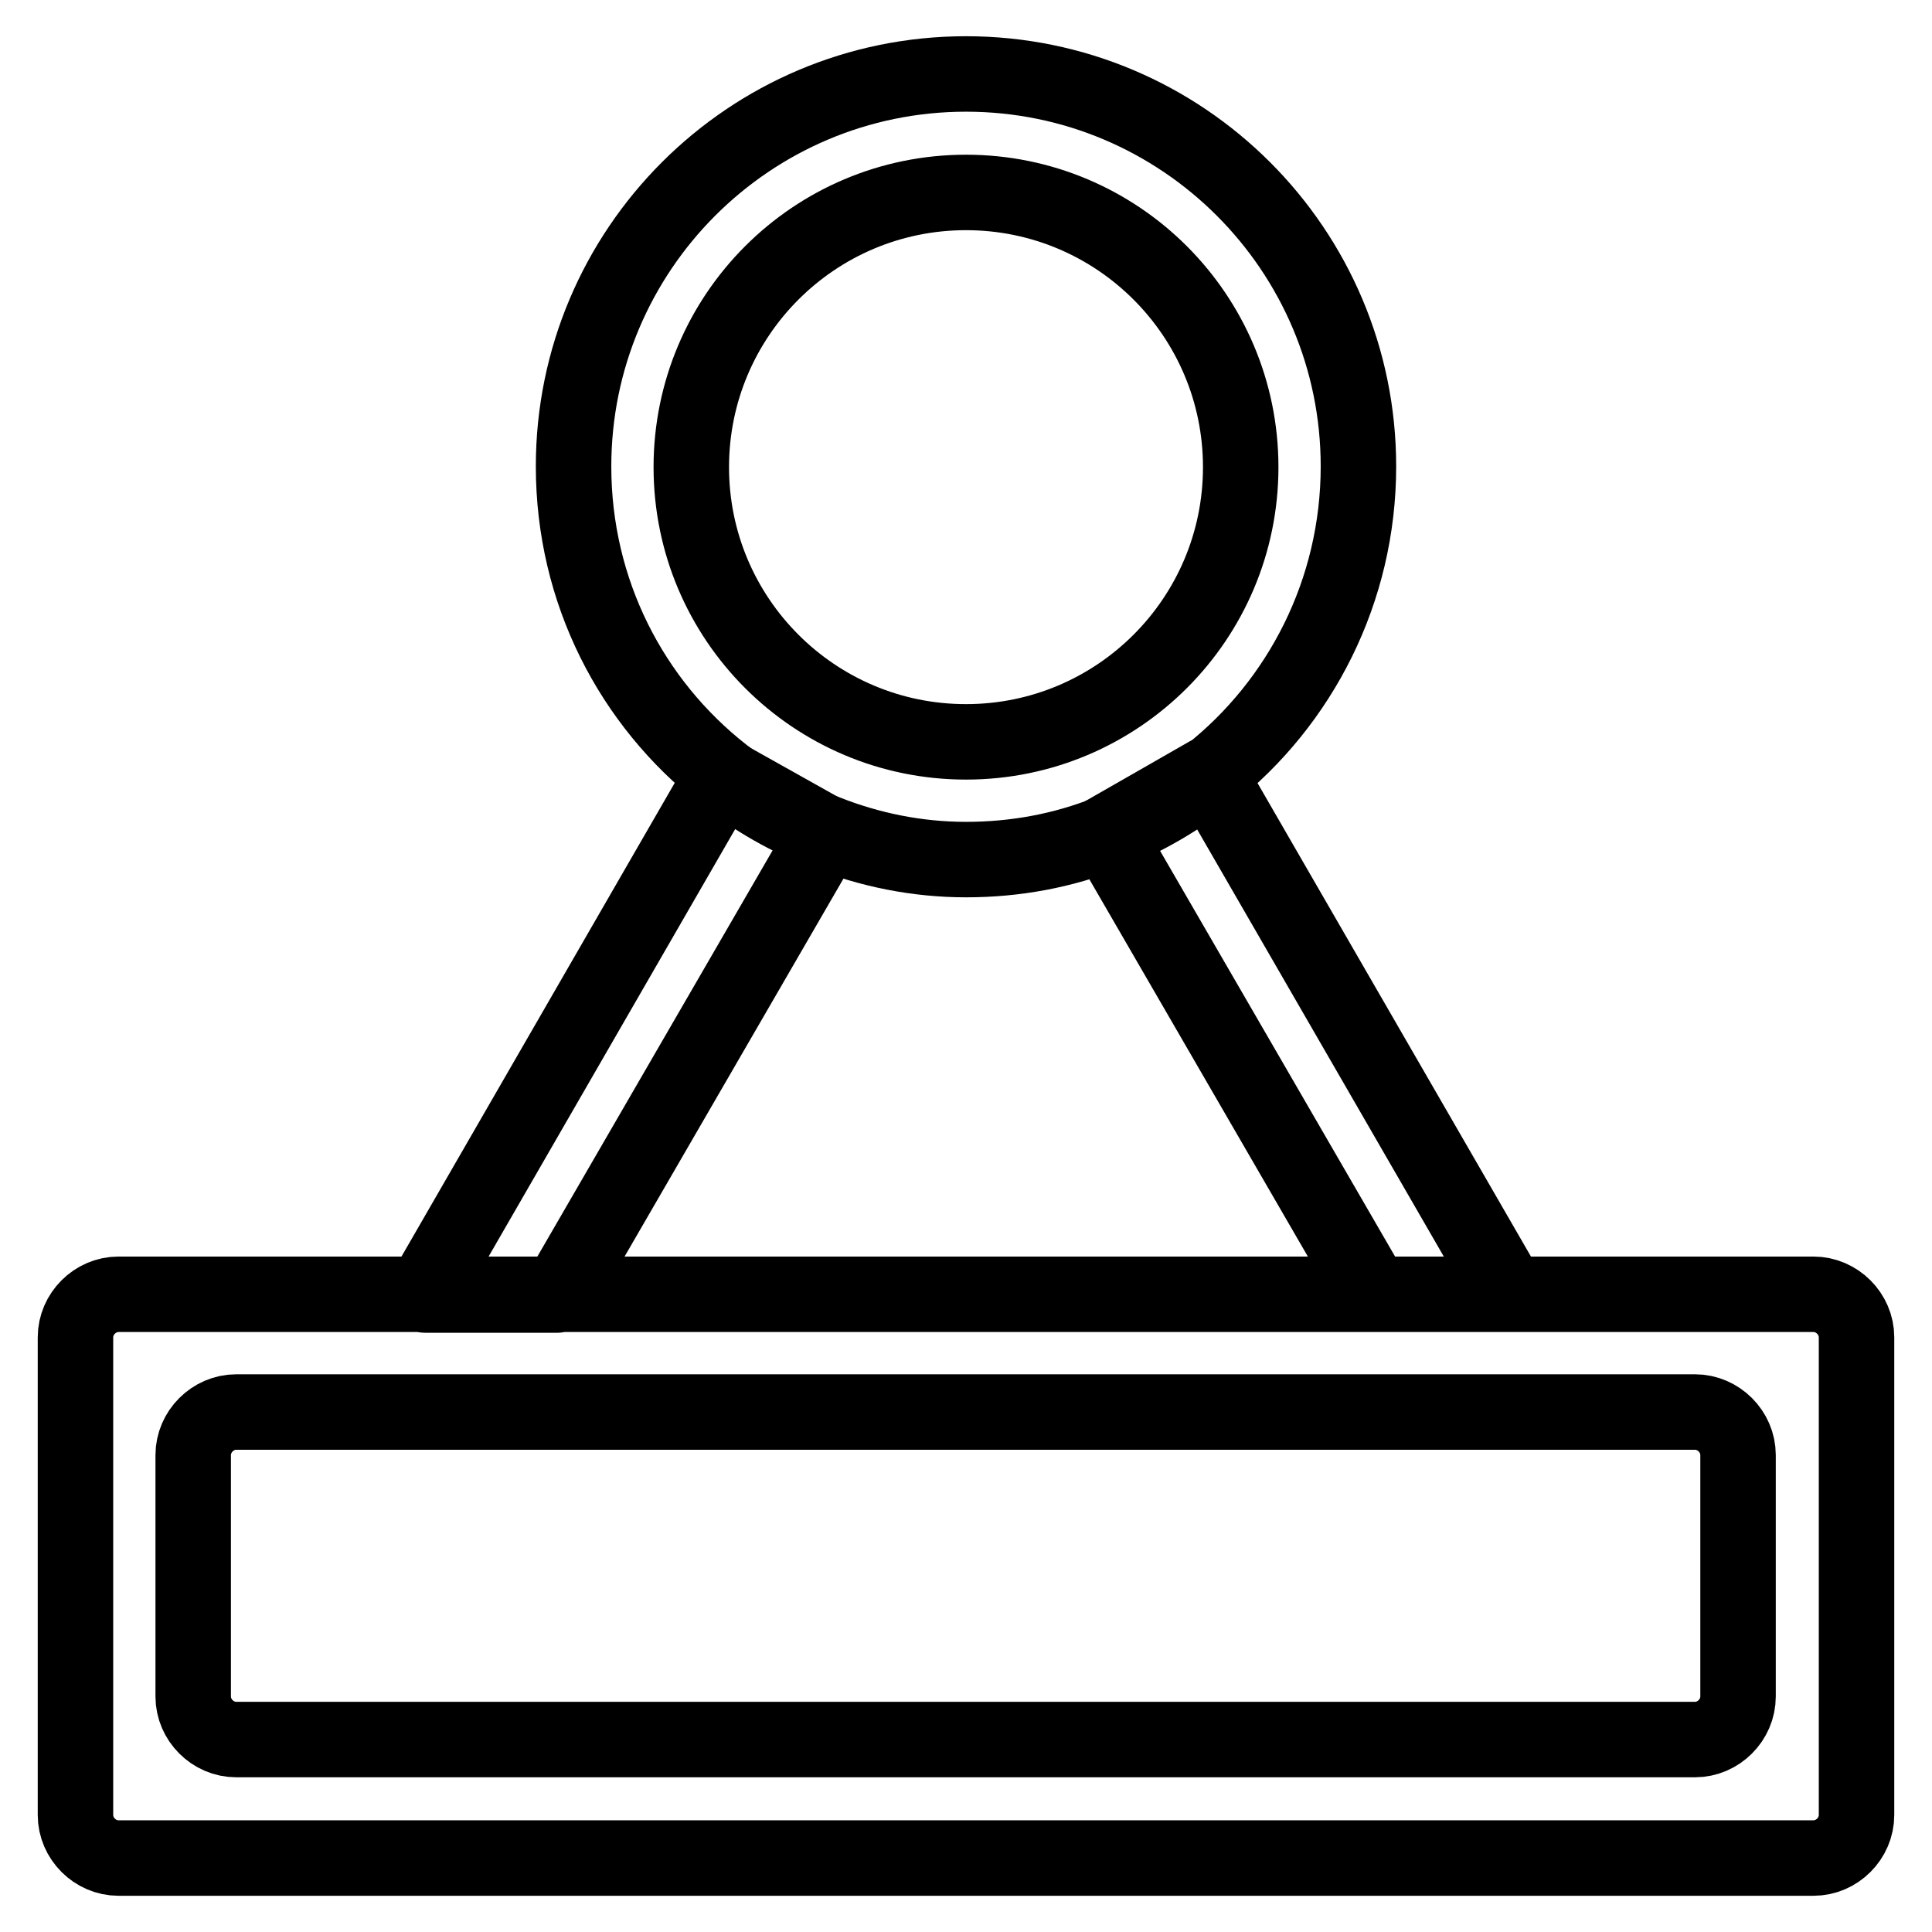
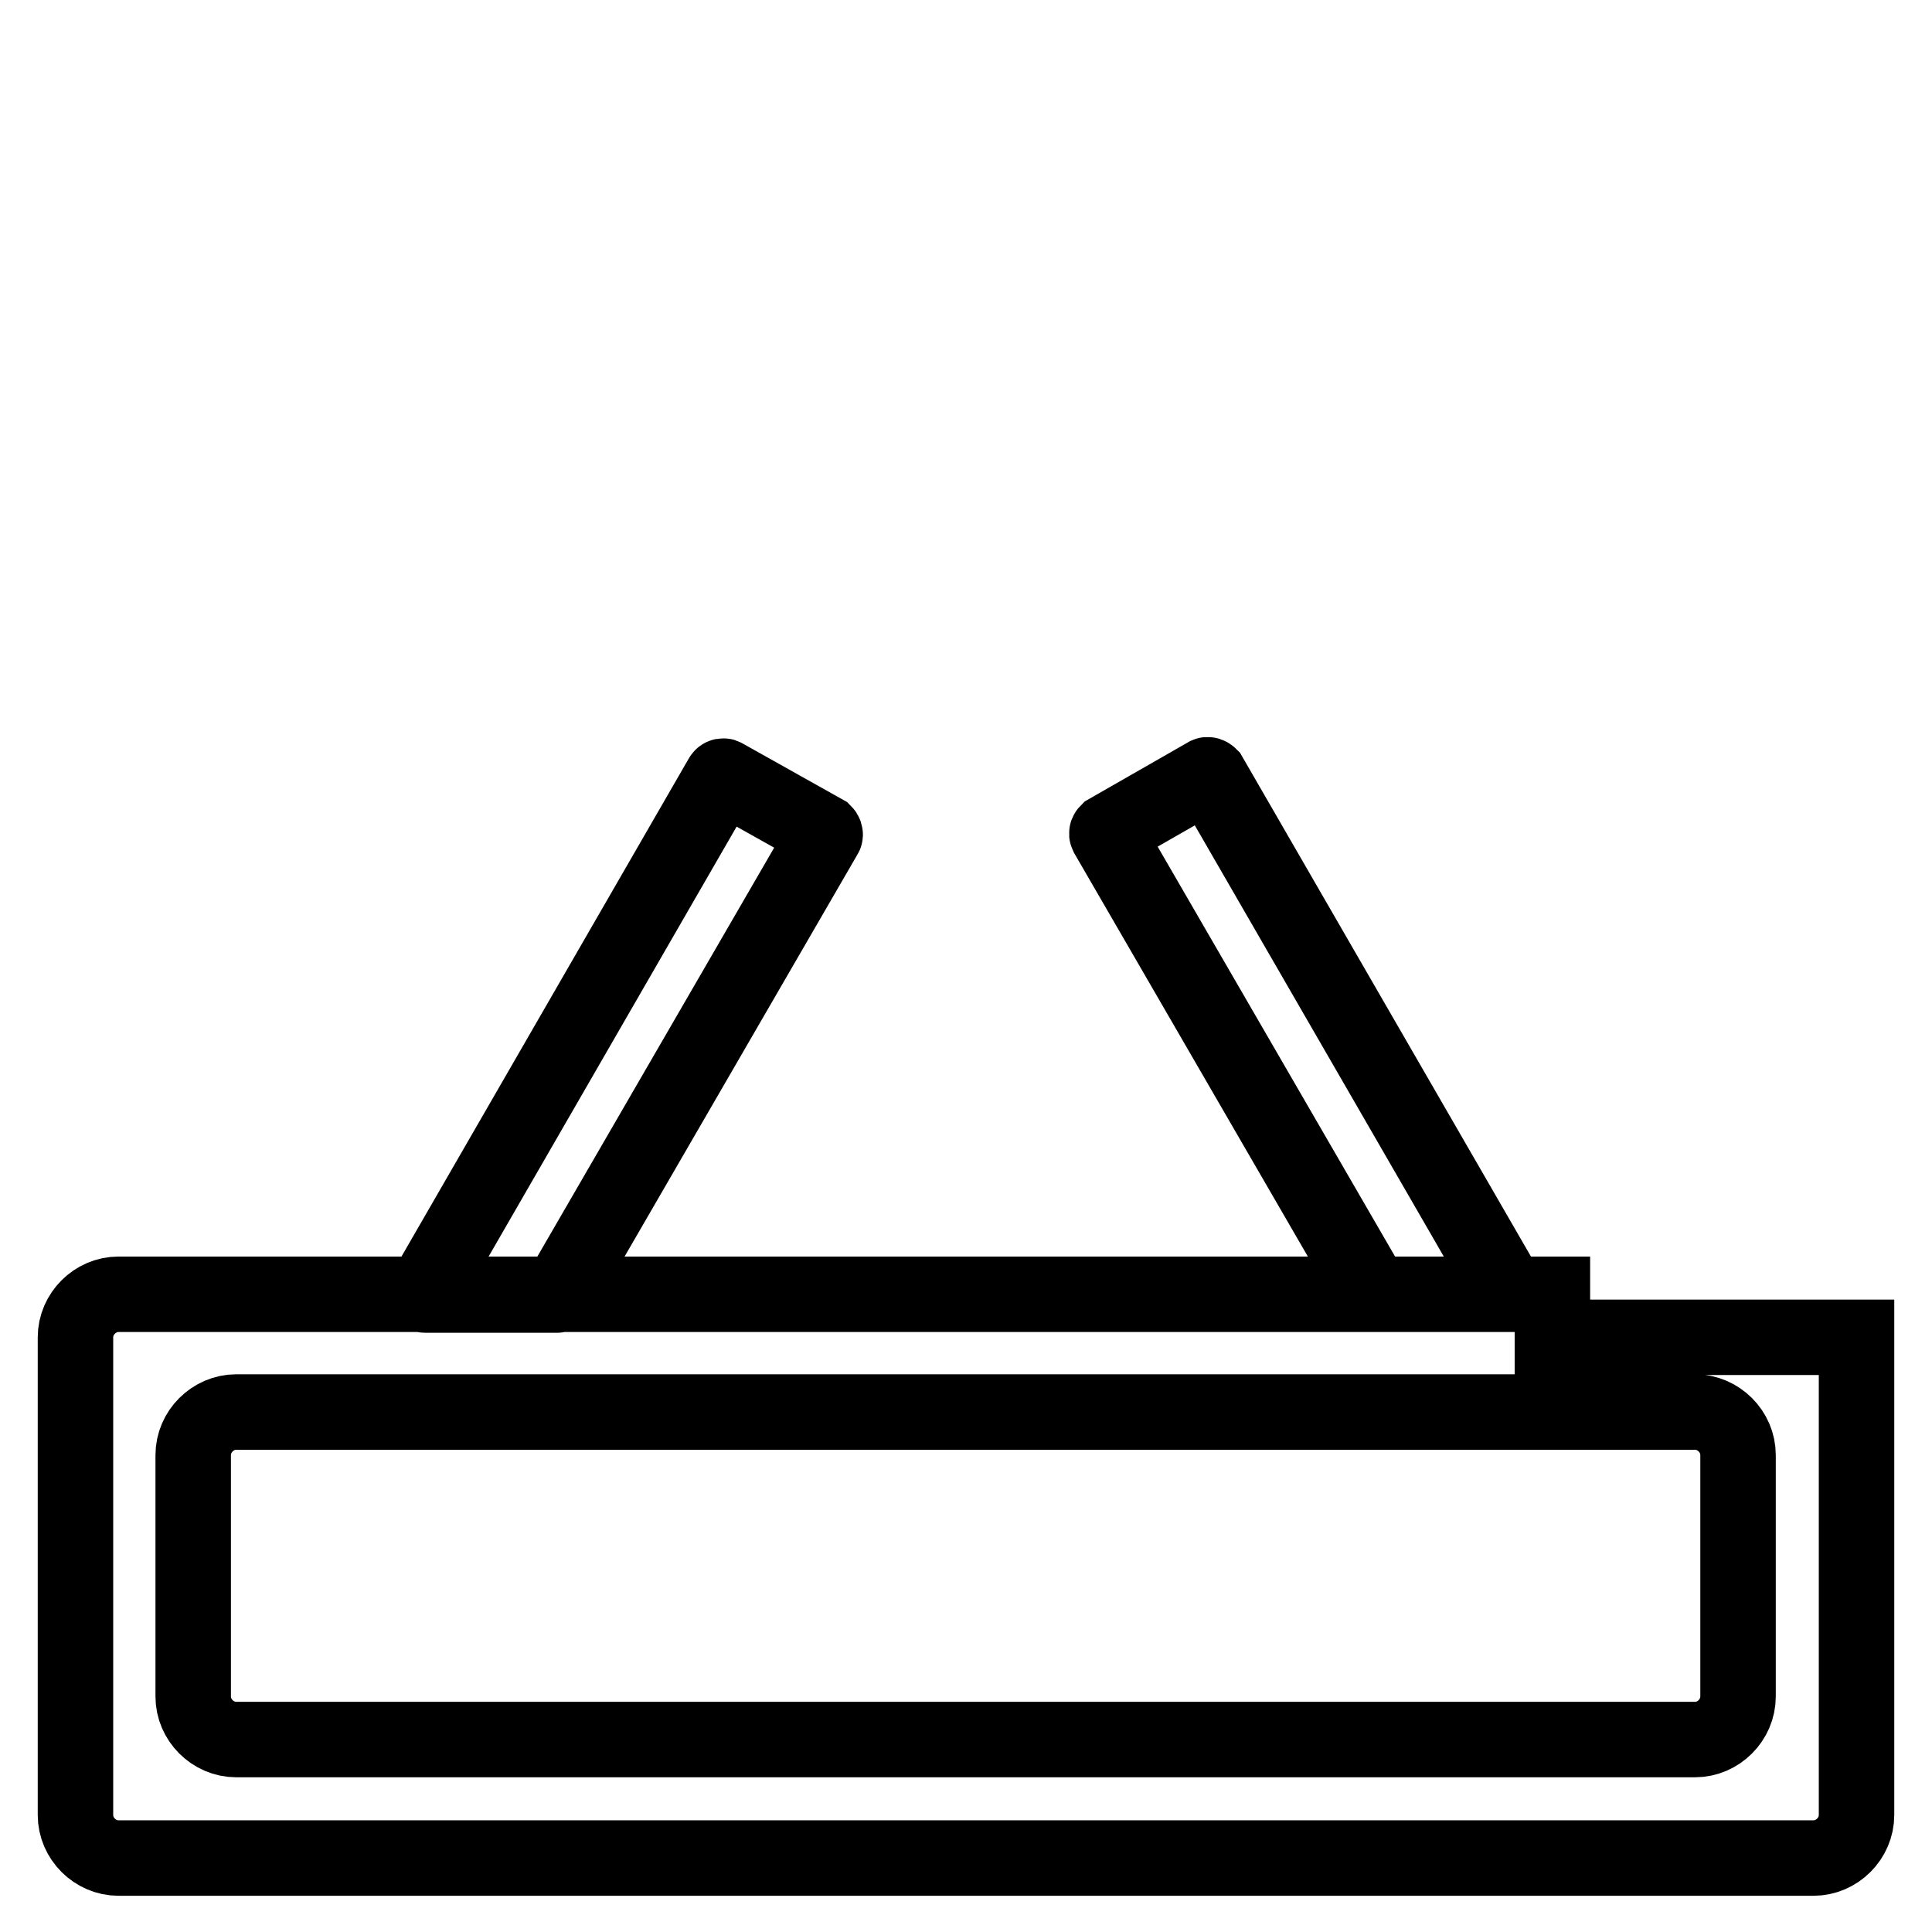
<svg xmlns="http://www.w3.org/2000/svg" version="1.1" x="0px" y="0px" viewBox="0 0 256 256" enable-background="new 0 0 256 256" xml:space="preserve">
  <g>
-     <path stroke-width="10" fill-opacity="0" stroke="#000000" d="M181.8,171.2c0.1,0.1,0.3,0.3,0.4,0.3h17.5c0.1,0,0.2-0.1,0.1-0.3l-39.5-68.4c-0.1-0.1-0.3-0.2-0.4-0.1 l-13.1,7.5c-0.1,0.1-0.2,0.2-0.1,0.4L181.8,171.2z M109.3,110.7c0.1-0.1,0-0.3-0.1-0.4L96,102.9c-0.1-0.1-0.3-0.1-0.4,0.1 l-39.4,68.3c-0.1,0.1,0,0.3,0.1,0.3h17.5c0.1,0,0.3-0.1,0.4-0.3L109.3,110.7z M205.7,171.5h-190c-3.1,0-5.7,2.6-5.7,5.7v63.3 c0,3.1,2.6,5.7,5.7,5.7h224.6c3.1,0,5.7-2.6,5.7-5.7v-63.3c0-3.1-2.6-5.7-5.7-5.7H205.7z M230.3,224.8c0,3.1-2.6,5.7-5.7,5.7H31.3 c-3.1,0-5.7-2.6-5.7-5.7v-32c0-3.1,2.6-5.7,5.7-5.7h193.3c3.1,0,5.7,2.6,5.7,5.7V224.8z" />
-     <path stroke-width="10" fill-opacity="0" stroke="#000000" d="M128,113.9c6.6,0,12.9-1.2,18.7-3.5c5-1.9,9.5-4.6,13.6-7.8c12-9.5,19.7-24.3,19.7-40.8 c0-28.7-23.3-52-52-52s-52,23.3-52,52c0,16.6,7.7,31.3,19.8,40.8c4.1,3.2,8.7,5.9,13.6,7.7C115.2,112.6,121.5,113.9,128,113.9z  M91.6,61.9c0-20.1,16.3-36.4,36.4-36.4s36.4,16.3,36.4,36.4c0,20.1-16.3,36.4-36.4,36.4S91.6,82,91.6,61.9z" />
+     <path stroke-width="10" fill-opacity="0" stroke="#000000" d="M181.8,171.2c0.1,0.1,0.3,0.3,0.4,0.3h17.5c0.1,0,0.2-0.1,0.1-0.3l-39.5-68.4c-0.1-0.1-0.3-0.2-0.4-0.1 l-13.1,7.5c-0.1,0.1-0.2,0.2-0.1,0.4L181.8,171.2z M109.3,110.7c0.1-0.1,0-0.3-0.1-0.4L96,102.9c-0.1-0.1-0.3-0.1-0.4,0.1 l-39.4,68.3c-0.1,0.1,0,0.3,0.1,0.3h17.5c0.1,0,0.3-0.1,0.4-0.3L109.3,110.7z M205.7,171.5h-190c-3.1,0-5.7,2.6-5.7,5.7v63.3 c0,3.1,2.6,5.7,5.7,5.7h224.6c3.1,0,5.7-2.6,5.7-5.7v-63.3H205.7z M230.3,224.8c0,3.1-2.6,5.7-5.7,5.7H31.3 c-3.1,0-5.7-2.6-5.7-5.7v-32c0-3.1,2.6-5.7,5.7-5.7h193.3c3.1,0,5.7,2.6,5.7,5.7V224.8z" />
  </g>
</svg>